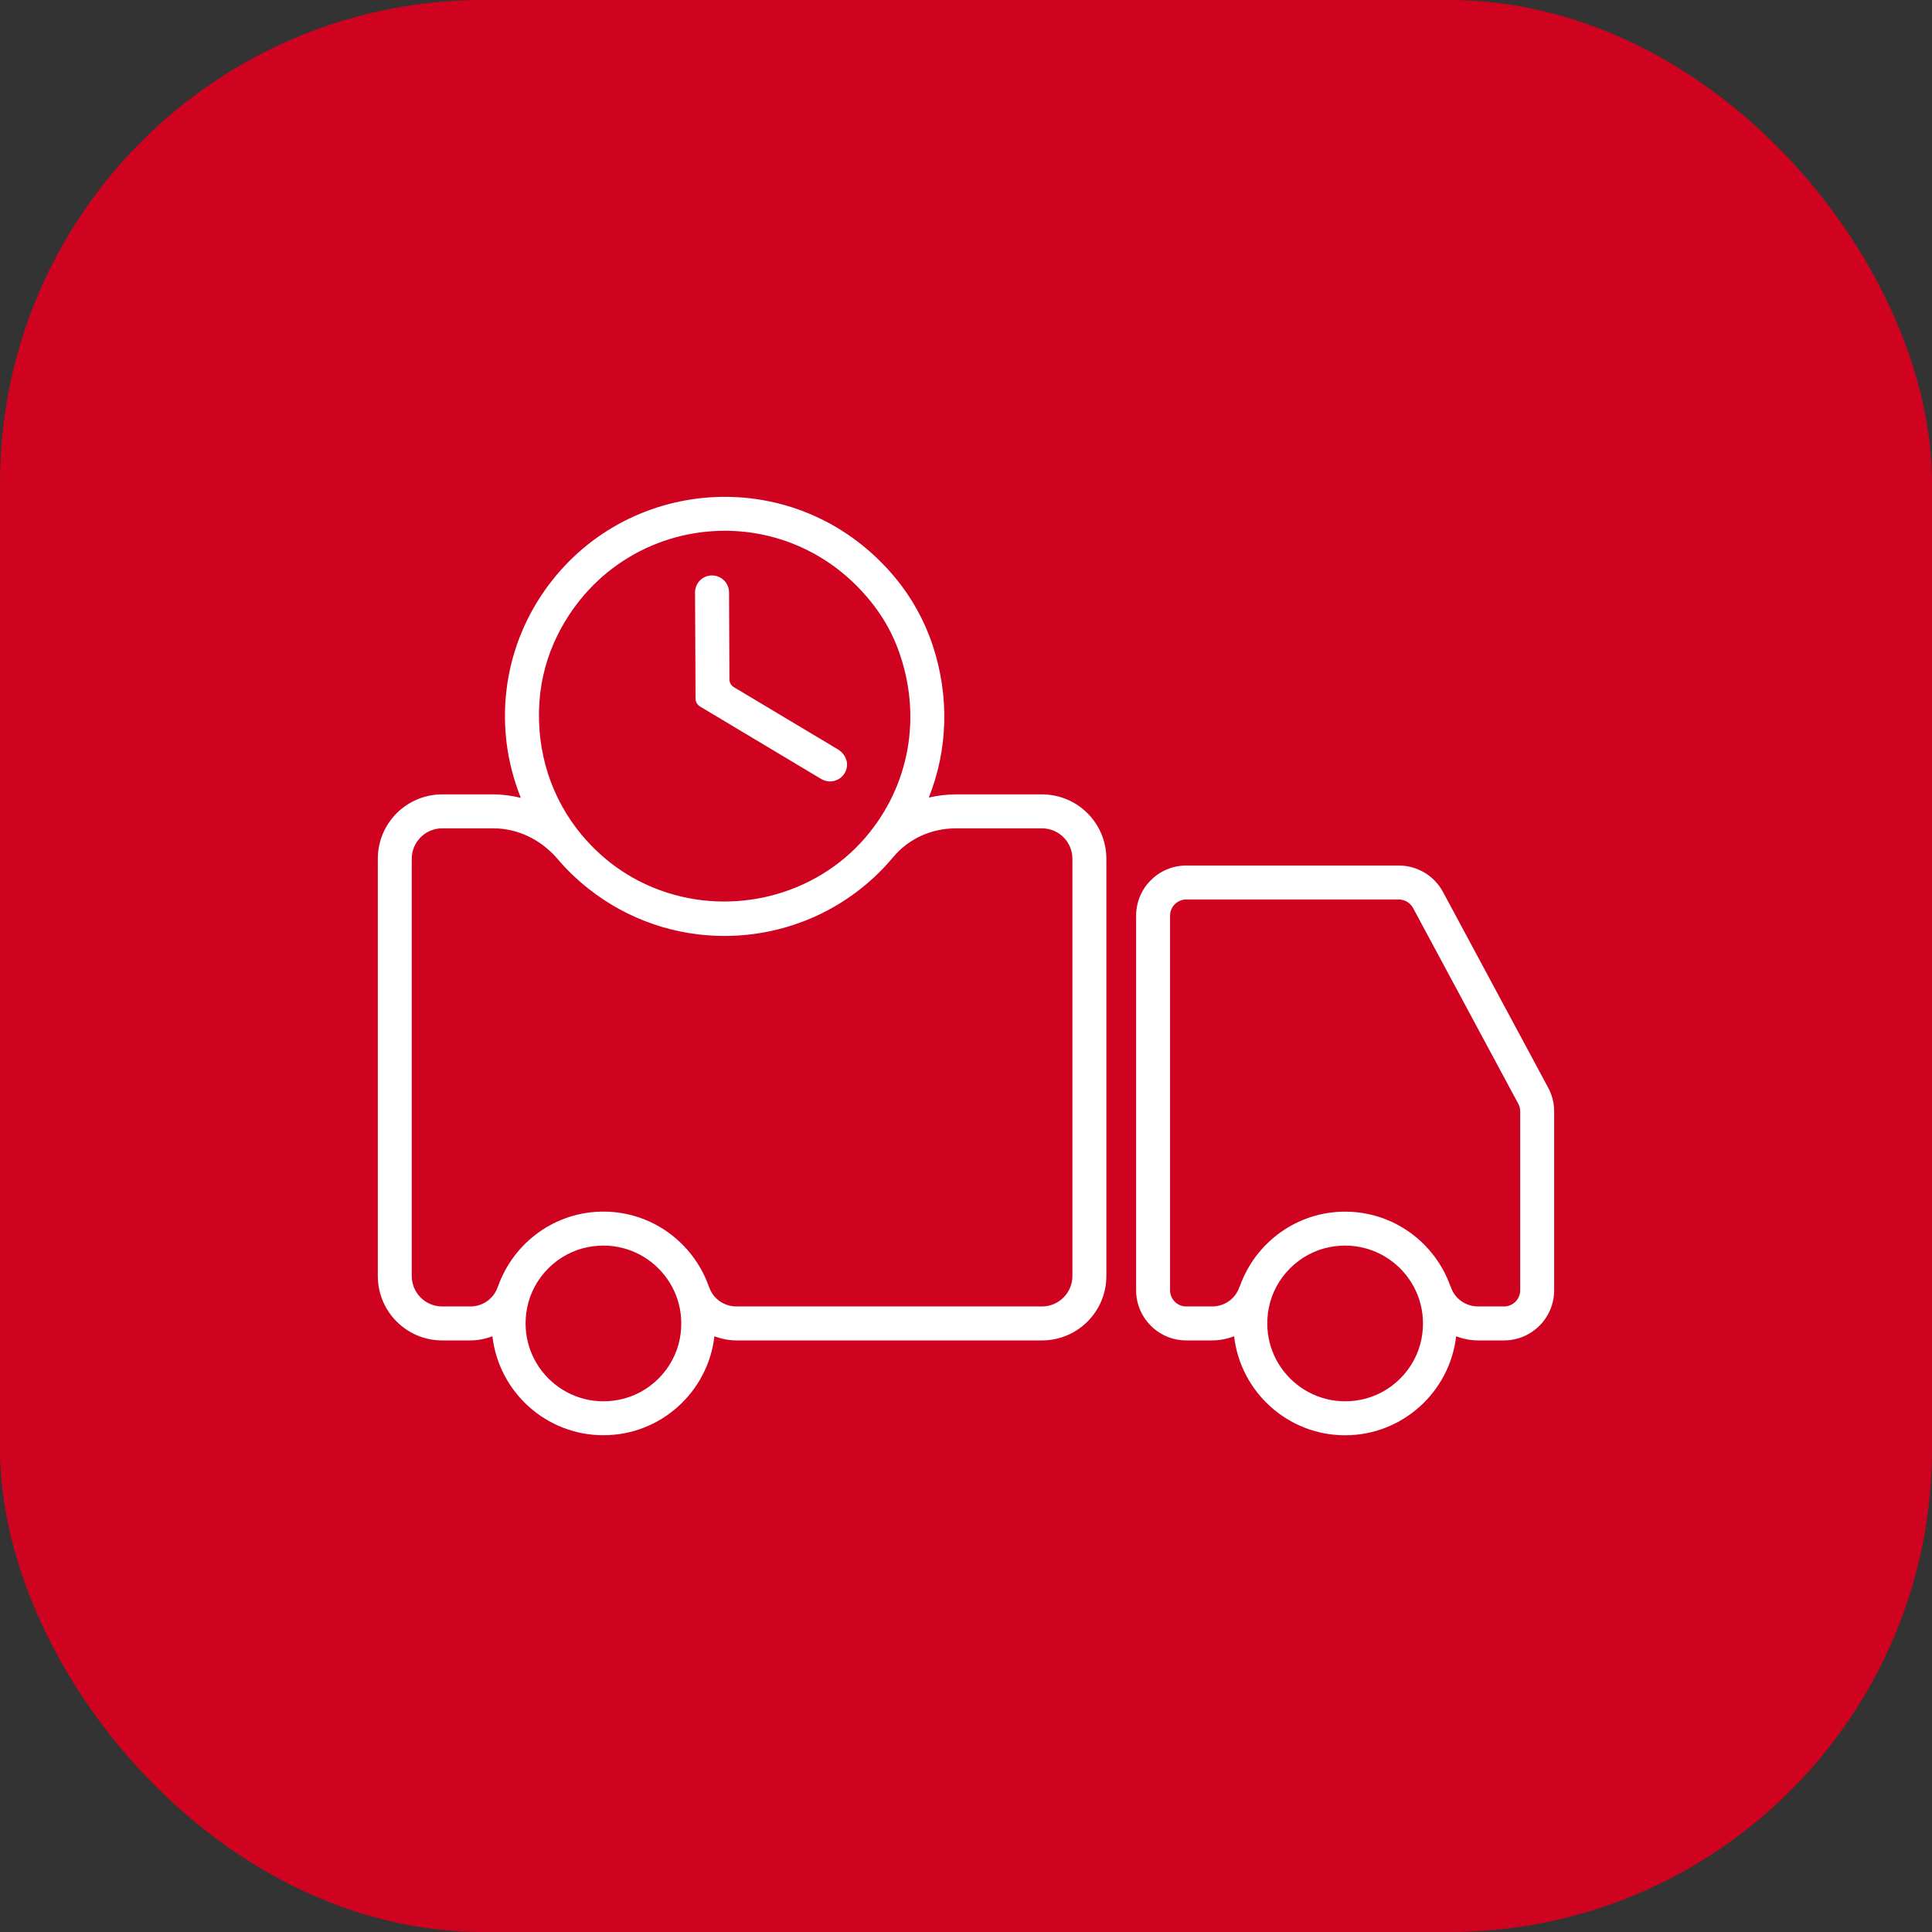
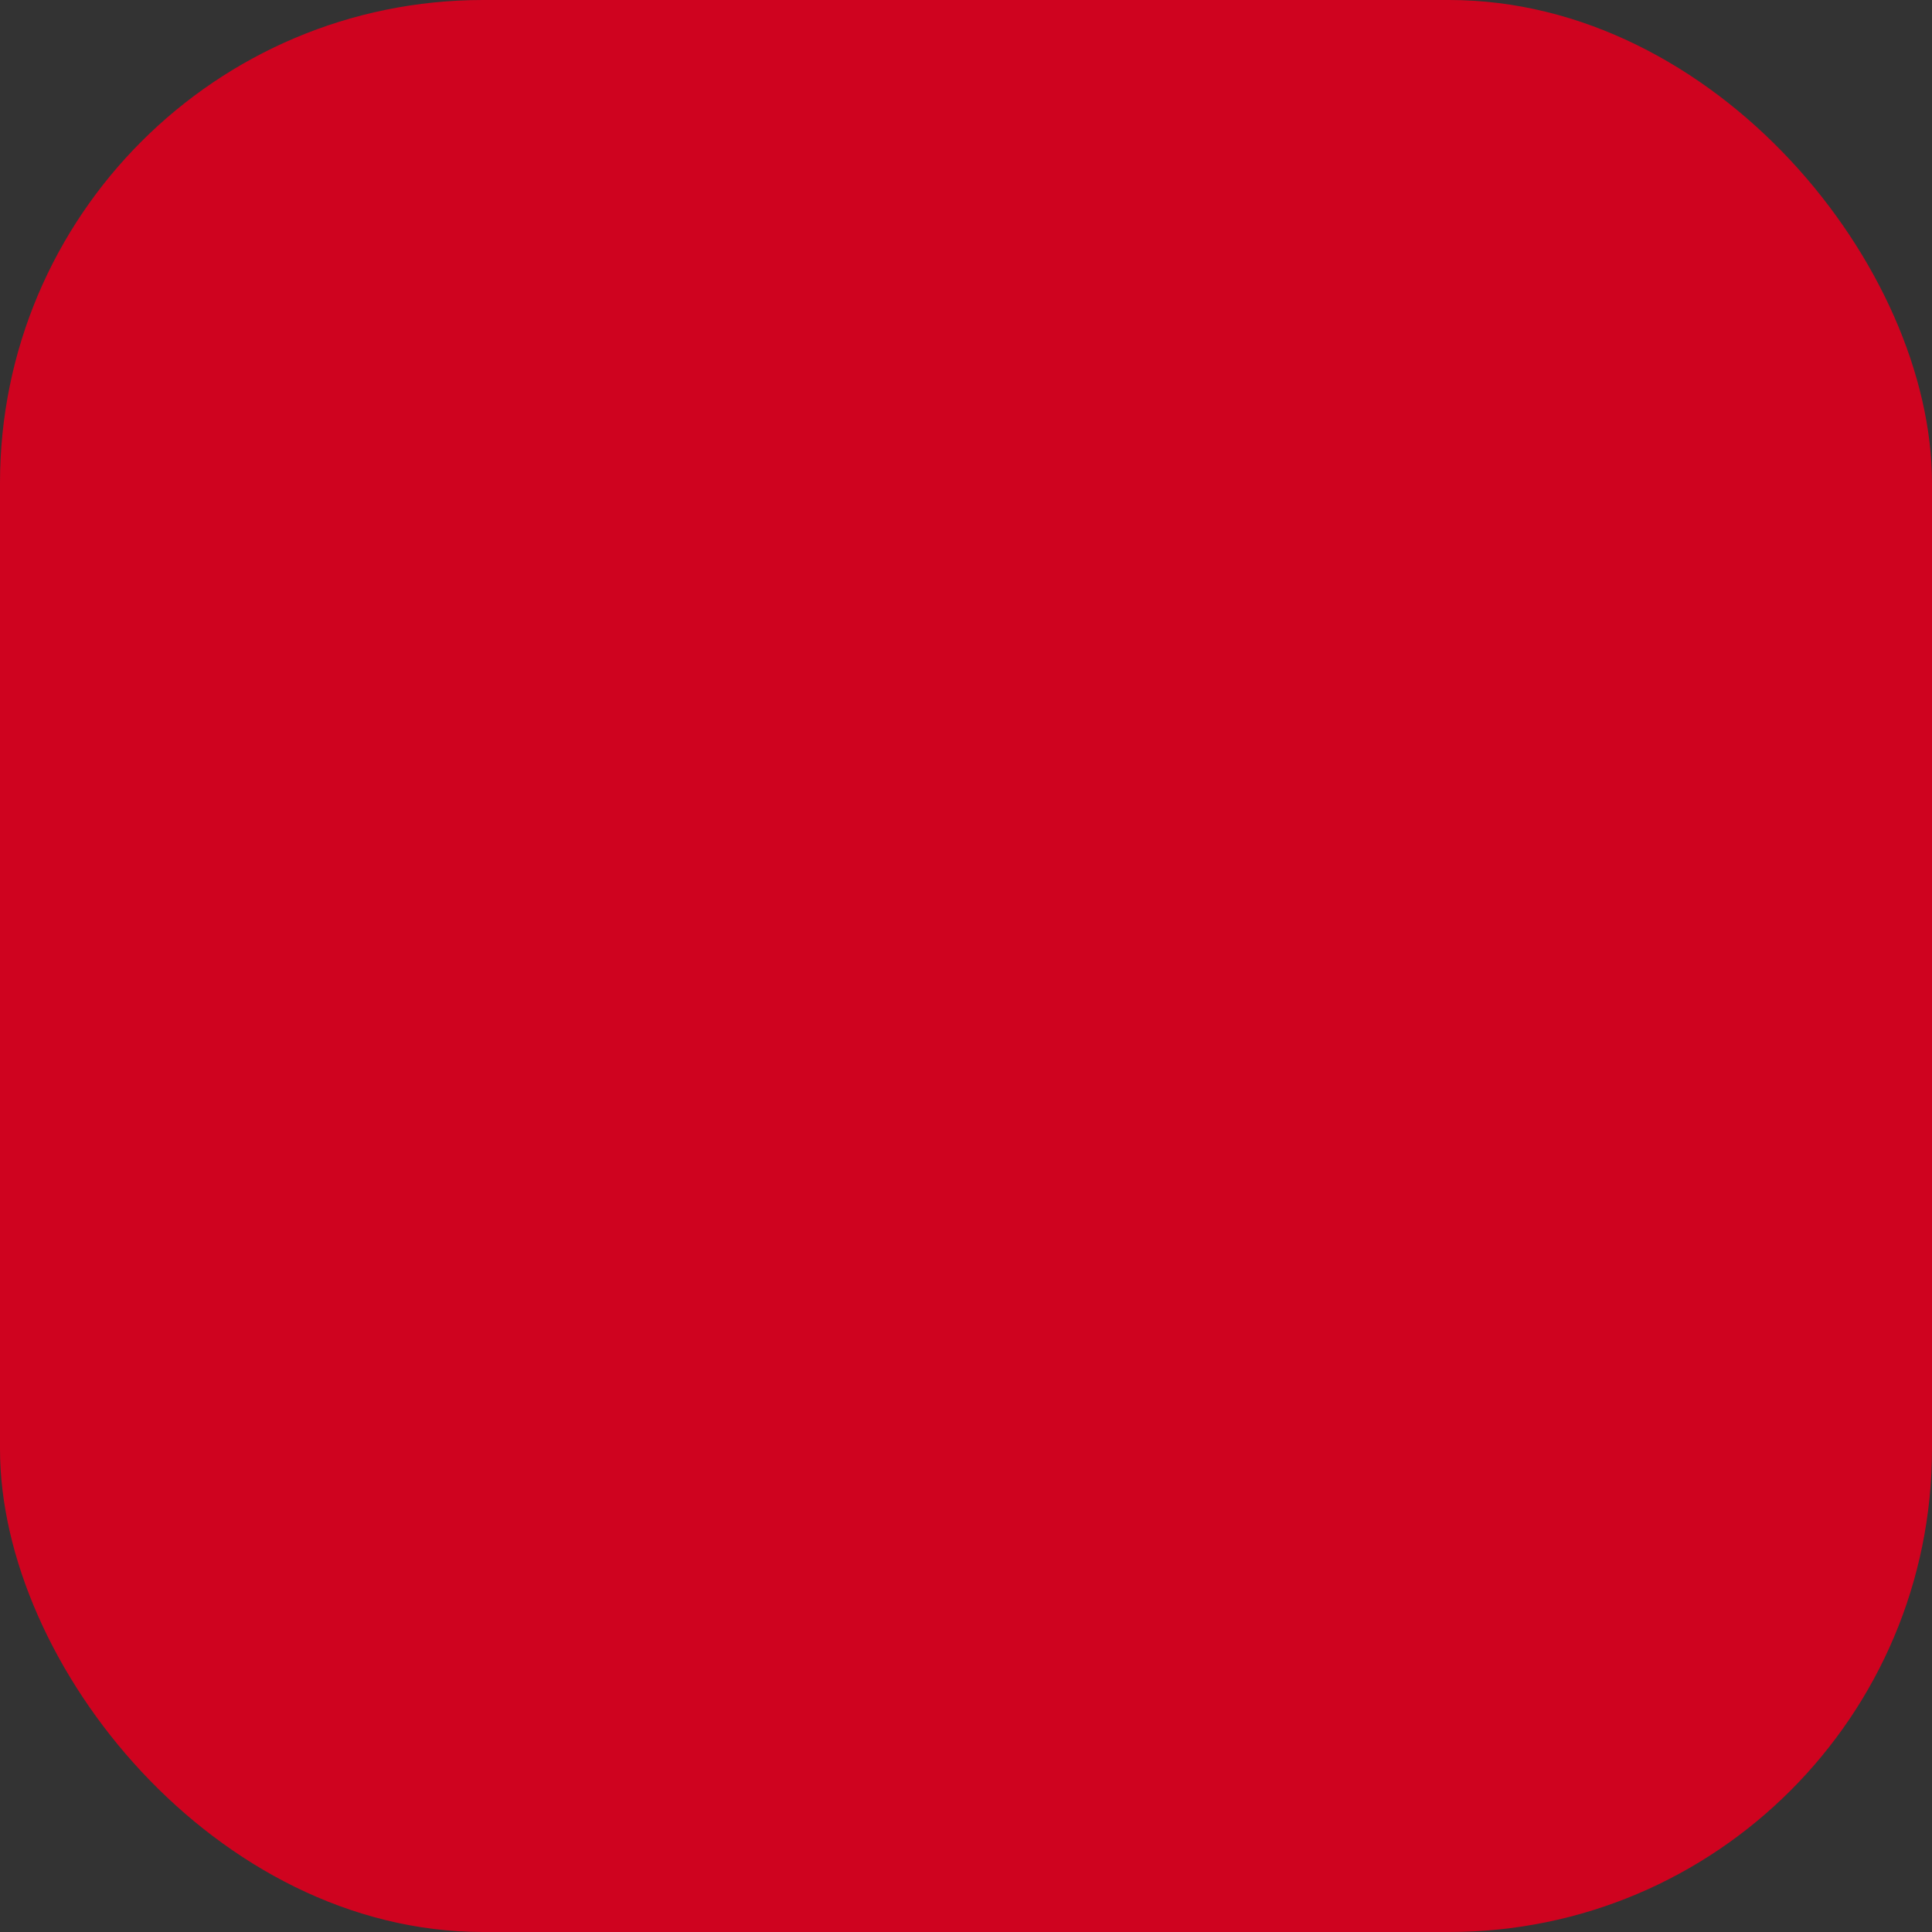
<svg xmlns="http://www.w3.org/2000/svg" width="40" height="40" viewBox="0 0 40 40" fill="none">
  <rect x="0" y="0" width="40" height="40" fill="#333333" stroke="none" />
  <rect width="40" height="40" rx="10" fill="#CF031F" />
-   <path d="M14.493 14.627C14.436 14.593 14.401 14.531 14.401 14.464L14.39 12.266C14.389 12.072 14.546 11.914 14.74 11.914H14.742C14.935 11.914 15.093 12.07 15.094 12.264L15.102 14.065C15.102 14.131 15.137 14.193 15.194 14.227L17.351 15.517C17.486 15.598 17.568 15.759 17.527 15.912C17.482 16.082 17.335 16.179 17.185 16.179C17.123 16.179 17.061 16.163 17.004 16.129L14.493 14.627ZM32.177 23.009V26.713C32.177 27.287 31.712 27.752 31.138 27.752H30.606C30.445 27.752 30.292 27.72 30.148 27.667C30.015 28.818 29.035 29.716 27.849 29.716C26.663 29.716 25.683 28.818 25.551 27.667C25.407 27.72 25.253 27.752 25.093 27.752H24.56C23.987 27.752 23.522 27.287 23.522 26.713V18.958C23.522 18.385 23.987 17.92 24.56 17.92H28.96C29.343 17.92 29.693 18.129 29.875 18.466L32.052 22.517C32.134 22.668 32.177 22.837 32.177 23.009ZM29.431 27.716C29.648 26.583 28.667 25.602 27.533 25.819C26.9 25.94 26.389 26.451 26.268 27.085C26.051 28.218 27.031 29.198 28.165 28.982C28.799 28.861 29.31 28.35 29.431 27.716ZM31.474 23.009C31.474 22.953 31.46 22.899 31.433 22.85L29.256 18.799C29.197 18.691 29.084 18.623 28.96 18.623H24.561C24.375 18.623 24.225 18.773 24.225 18.958V26.713C24.225 26.899 24.375 27.049 24.561 27.049H25.093C25.351 27.049 25.577 26.89 25.658 26.653C25.662 26.643 25.667 26.634 25.672 26.624C25.992 25.729 26.846 25.086 27.849 25.086C28.853 25.086 29.707 25.729 30.027 26.624C30.032 26.634 30.037 26.643 30.041 26.653C30.121 26.89 30.348 27.049 30.606 27.049H31.138C31.323 27.049 31.474 26.899 31.474 26.714V23.009ZM22.906 17.78V26.419C22.906 27.155 22.309 27.752 21.573 27.752H15.25C15.089 27.752 14.935 27.72 14.791 27.666C14.659 28.818 13.679 29.715 12.493 29.715C11.306 29.715 10.327 28.818 10.195 27.666C10.051 27.72 9.897 27.752 9.736 27.752H9.155C8.419 27.752 7.822 27.155 7.822 26.419V17.78C7.822 17.044 8.419 16.447 9.155 16.447H10.215C10.408 16.447 10.598 16.473 10.783 16.519C10.637 16.151 10.534 15.764 10.486 15.36C10.345 14.154 10.683 12.964 11.436 12.012C13.189 9.794 16.608 9.651 18.527 11.952C18.873 12.367 19.14 12.847 19.31 13.36C19.664 14.432 19.62 15.534 19.23 16.513C19.412 16.471 19.6 16.447 19.793 16.447H21.573C22.31 16.447 22.906 17.044 22.906 17.78ZM11.169 14.517C11.093 15.566 11.421 16.548 12.059 17.305C12.066 17.312 12.074 17.319 12.08 17.327C12.083 17.331 12.085 17.335 12.089 17.339C12.498 17.812 13.024 18.199 13.677 18.435C15.169 18.975 16.879 18.546 17.914 17.344C18.827 16.282 19.1 14.835 18.602 13.464C18.485 13.142 18.319 12.838 18.113 12.563C17.313 11.5 16.154 10.989 15.007 10.989C13.62 10.989 12.248 11.735 11.543 13.15C11.331 13.576 11.203 14.043 11.169 14.517ZM14.075 27.716C14.291 26.583 13.311 25.602 12.177 25.819C11.544 25.94 11.033 26.451 10.912 27.084C10.695 28.218 11.676 29.199 12.809 28.982C13.443 28.861 13.954 28.35 14.075 27.716ZM22.203 17.78C22.203 17.432 21.921 17.15 21.573 17.15H19.793C19.281 17.15 18.808 17.367 18.495 17.744C18.493 17.747 18.489 17.749 18.487 17.752C17.593 18.82 16.302 19.378 14.998 19.378C14.011 19.378 13.016 19.058 12.183 18.399C11.938 18.206 11.718 17.991 11.522 17.759C11.181 17.372 10.707 17.15 10.215 17.15H9.155C8.807 17.15 8.525 17.432 8.525 17.78V26.419C8.525 26.767 8.808 27.049 9.155 27.049H9.736C9.994 27.049 10.221 26.889 10.302 26.652C10.305 26.642 10.311 26.633 10.315 26.623C10.636 25.728 11.489 25.085 12.493 25.085C13.497 25.085 14.351 25.729 14.671 26.624C14.675 26.634 14.681 26.643 14.684 26.652C14.765 26.89 14.992 27.049 15.249 27.049H21.573C21.921 27.049 22.203 26.766 22.203 26.419L22.203 17.78Z" fill="white" />
</svg>